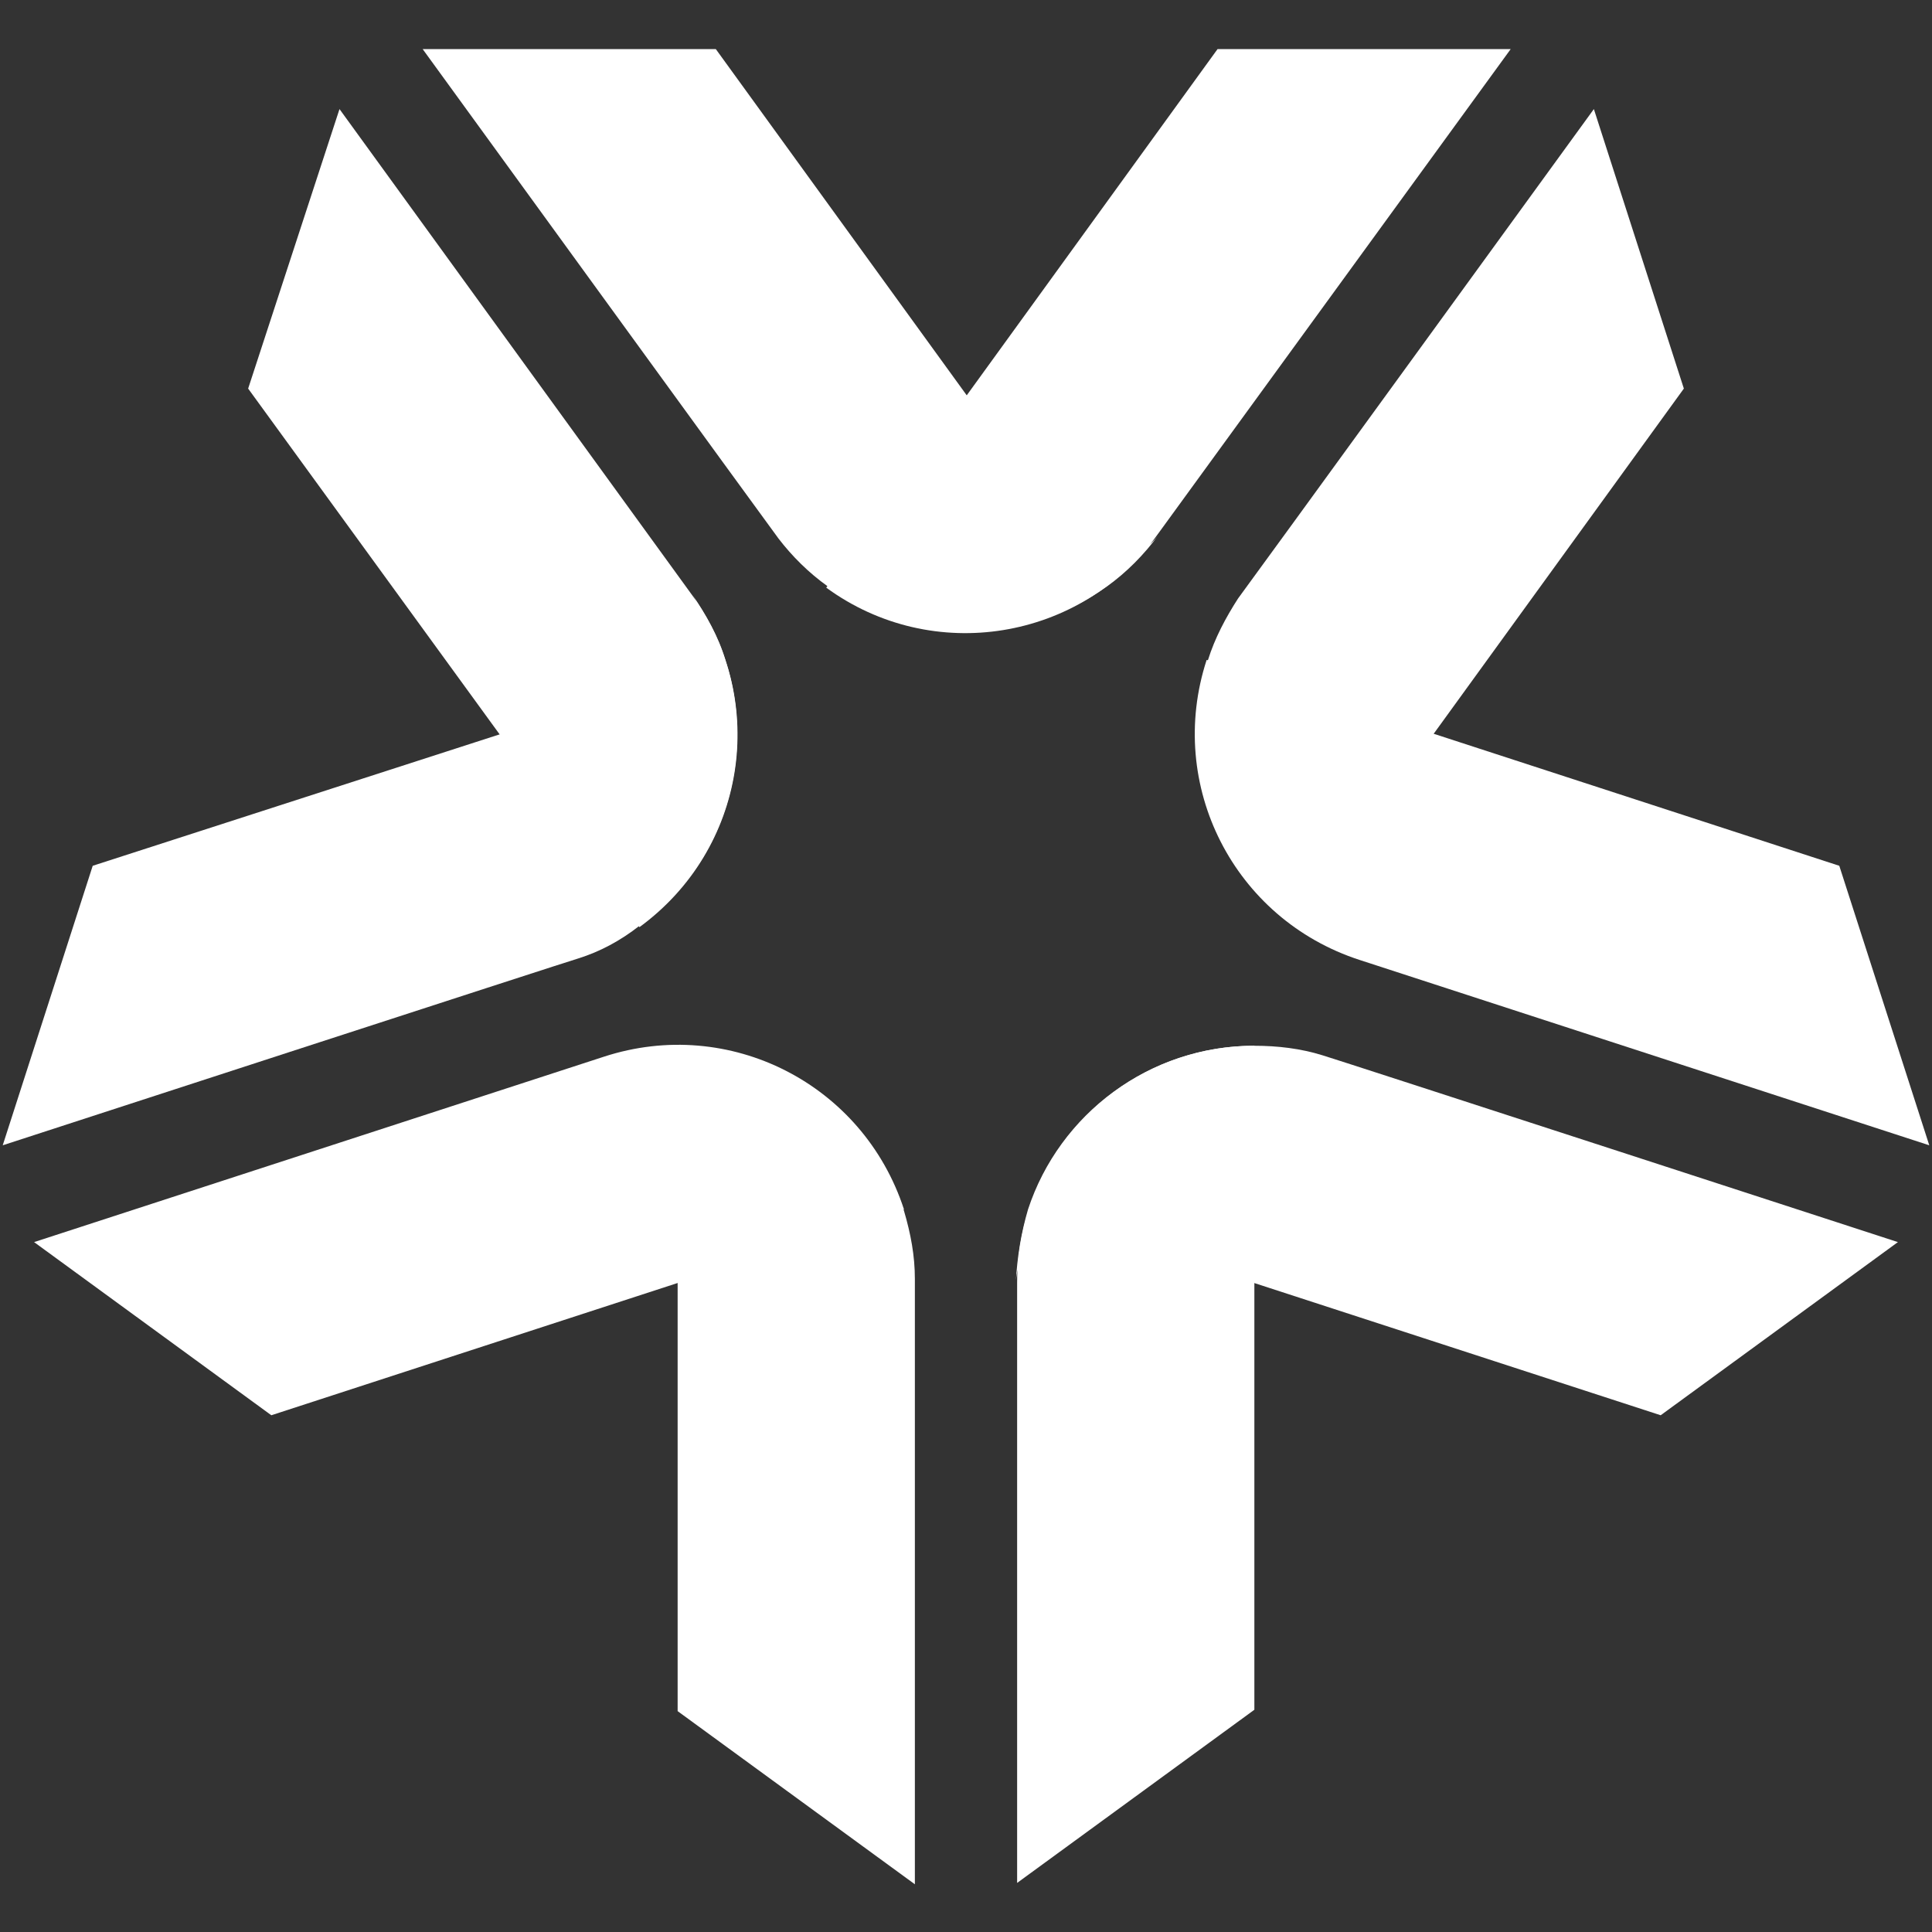
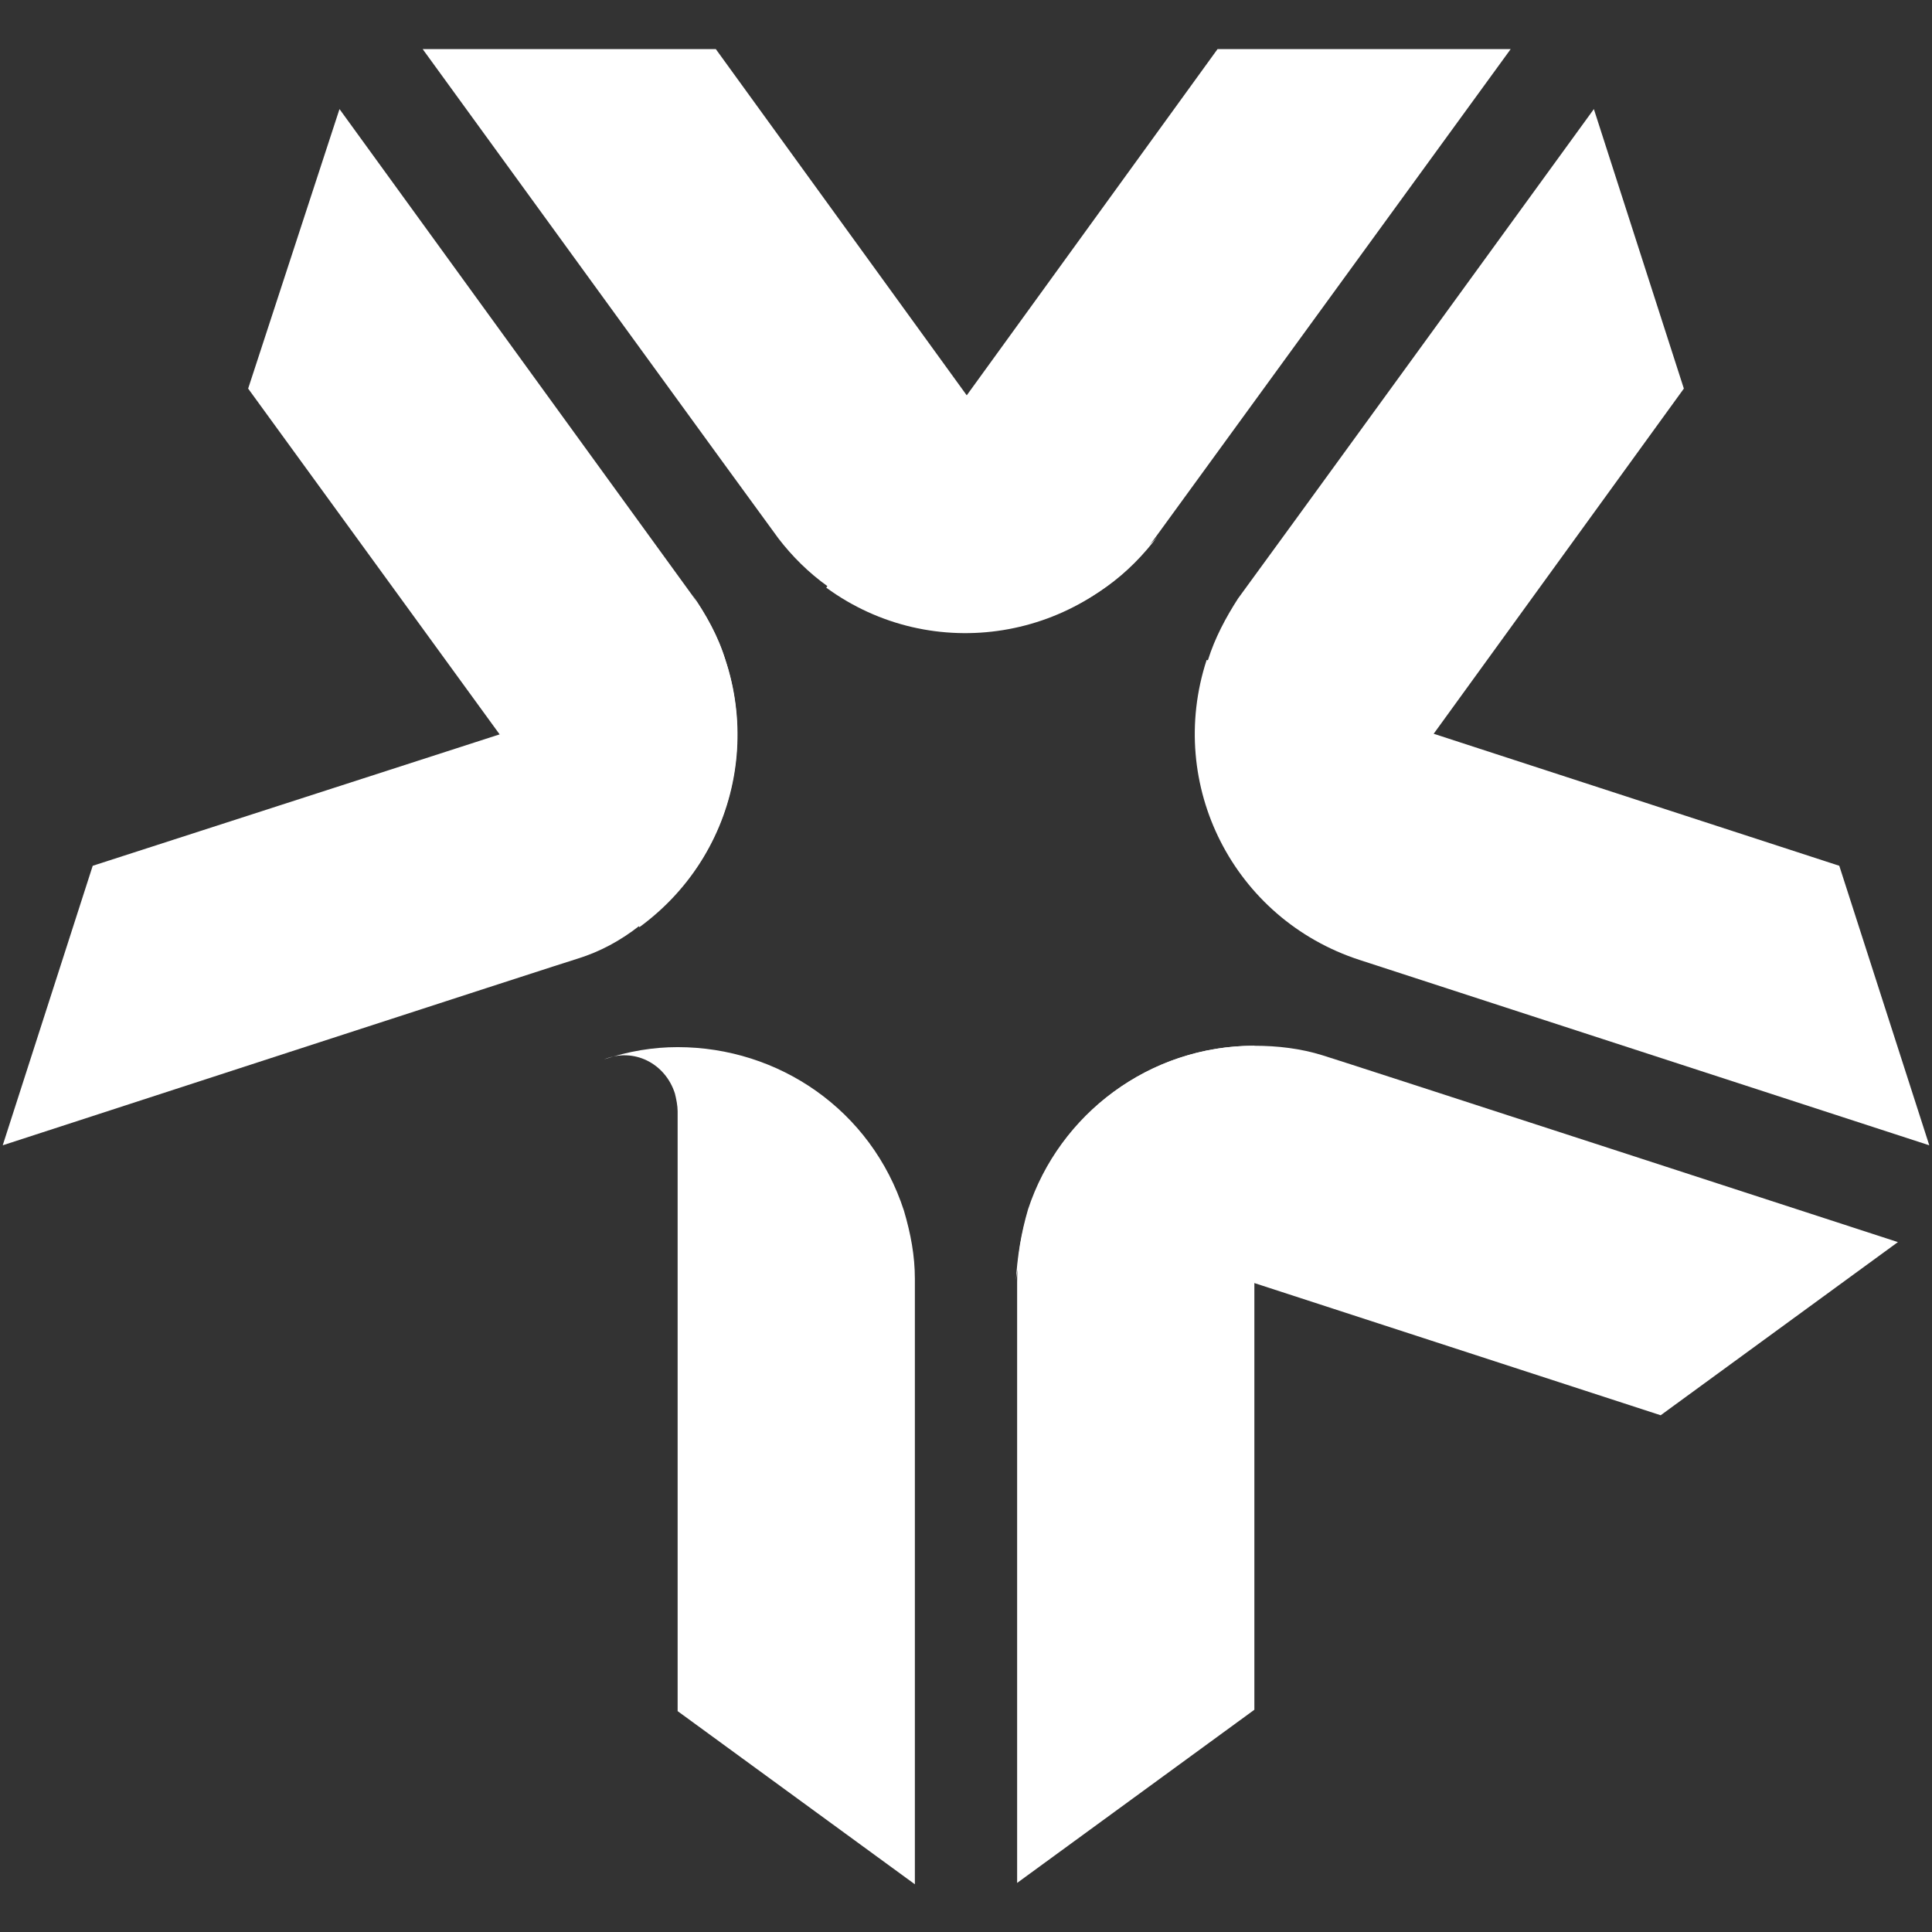
<svg xmlns="http://www.w3.org/2000/svg" version="1.1" id="Ebene_1" x="0px" y="0px" viewBox="0 0 141.7 141.7" style="enable-background:new 0 0 141.7 141.7;" xml:space="preserve">
  <rect x="0" y="0" width="141.7" height="141.7" fill="#333333" stroke="none" />
  <style type="text/css">
	.st0{fill:#FFFFFF;}
</style>
  <g>
    <g>
      <g>
        <g>
          <path class="st0" d="M18.2,28.5l18.4,25.3L46.9,68c7.8-5.7,9.5-16.5,3.9-24.3L24.9,8L18.2,28.5z" />
          <path class="st0" d="M49.8,49.4c-0.4,0.3-0.8,0.5-1.2,0.6l0,0L6.8,63.5L0.2,84c0,0,42.1-13.7,42.2-13.7c1.6-0.5,3.1-1.3,4.5-2.4      c6.3-4.5,8.6-12.5,6.3-19.5c-0.5-1.7-1.4-3.3-2.5-4.9C52.1,45.5,51.7,48,49.8,49.4z" />
        </g>
      </g>
      <g>
        <g>
-           <path class="st0" d="M19.9,103.8l29.8-9.7l16.6-5.4c-3-9.2-12.8-14.2-22-11.2L2.5,91.1L19.9,103.8z" />
          <path class="st0" d="M49.5,80.2c0.1,0.4,0.2,0.9,0.2,1.3l0,0l0,44l17.4,12.7c0,0,0-44.2,0-44.4c0-1.7-0.3-3.3-0.8-5      c-2.4-7.4-9.2-12-16.6-12c-1.8,0-3.6,0.3-5.4,0.9C46.5,76.8,48.8,78,49.5,80.2z" />
        </g>
      </g>
      <g>
        <g>
          <path class="st0" d="M92,125.4V94.1V76.7c-9.6,0-17.4,7.8-17.4,17.4v44L92,125.4z" />
          <path class="st0" d="M78.7,90c0.5,0,0.9,0.1,1.3,0.2l0,0l41.8,13.6l17.4-12.7c0,0-42.1-13.7-42.2-13.7c-1.6-0.5-3.3-0.7-5-0.7      c-7.7,0-14.3,5-16.6,12c-0.5,1.7-0.8,3.5-0.9,5.4C74.6,91.8,76.4,90,78.7,90z" />
        </g>
      </g>
      <g>
        <g>
          <g>
            <path class="st0" d="M134.9,63.5l-29.8-9.7l-16.6-5.4c-3,9.2,2,19,11.2,22L141.5,84L134.9,63.5z" />
            <path class="st0" d="M97.1,65.3c0.1-0.4,0.3-0.8,0.6-1.2l0,0l25.8-35.6L116.9,8c0,0-26,35.8-26.1,35.9       c-0.9,1.4-1.7,2.9-2.2,4.5c-2.4,7.4,0.4,15.2,6.3,19.5c1.4,1,3.1,1.9,4.9,2.5C97.6,69.7,96.4,67.4,97.1,65.3z" />
          </g>
        </g>
        <g>
          <g>
            <path class="st0" d="M89.3,3.6L70.9,29L60.6,43.1c7.8,5.7,18.7,3.9,24.3-3.9l25.9-35.6L89.3,3.6z" />
            <path class="st0" d="M79.2,40.1c-0.4-0.3-0.7-0.6-0.9-0.9l0,0L52.5,3.6l-21.5,0c0,0,26,35.8,26.1,35.9c1,1.3,2.2,2.5,3.6,3.5       c6.3,4.6,14.5,4.3,20.5,0c1.4-1,2.7-2.3,3.8-3.8C83.6,41.1,81.1,41.5,79.2,40.1z" />
          </g>
        </g>
      </g>
    </g>
  </g>
</svg>